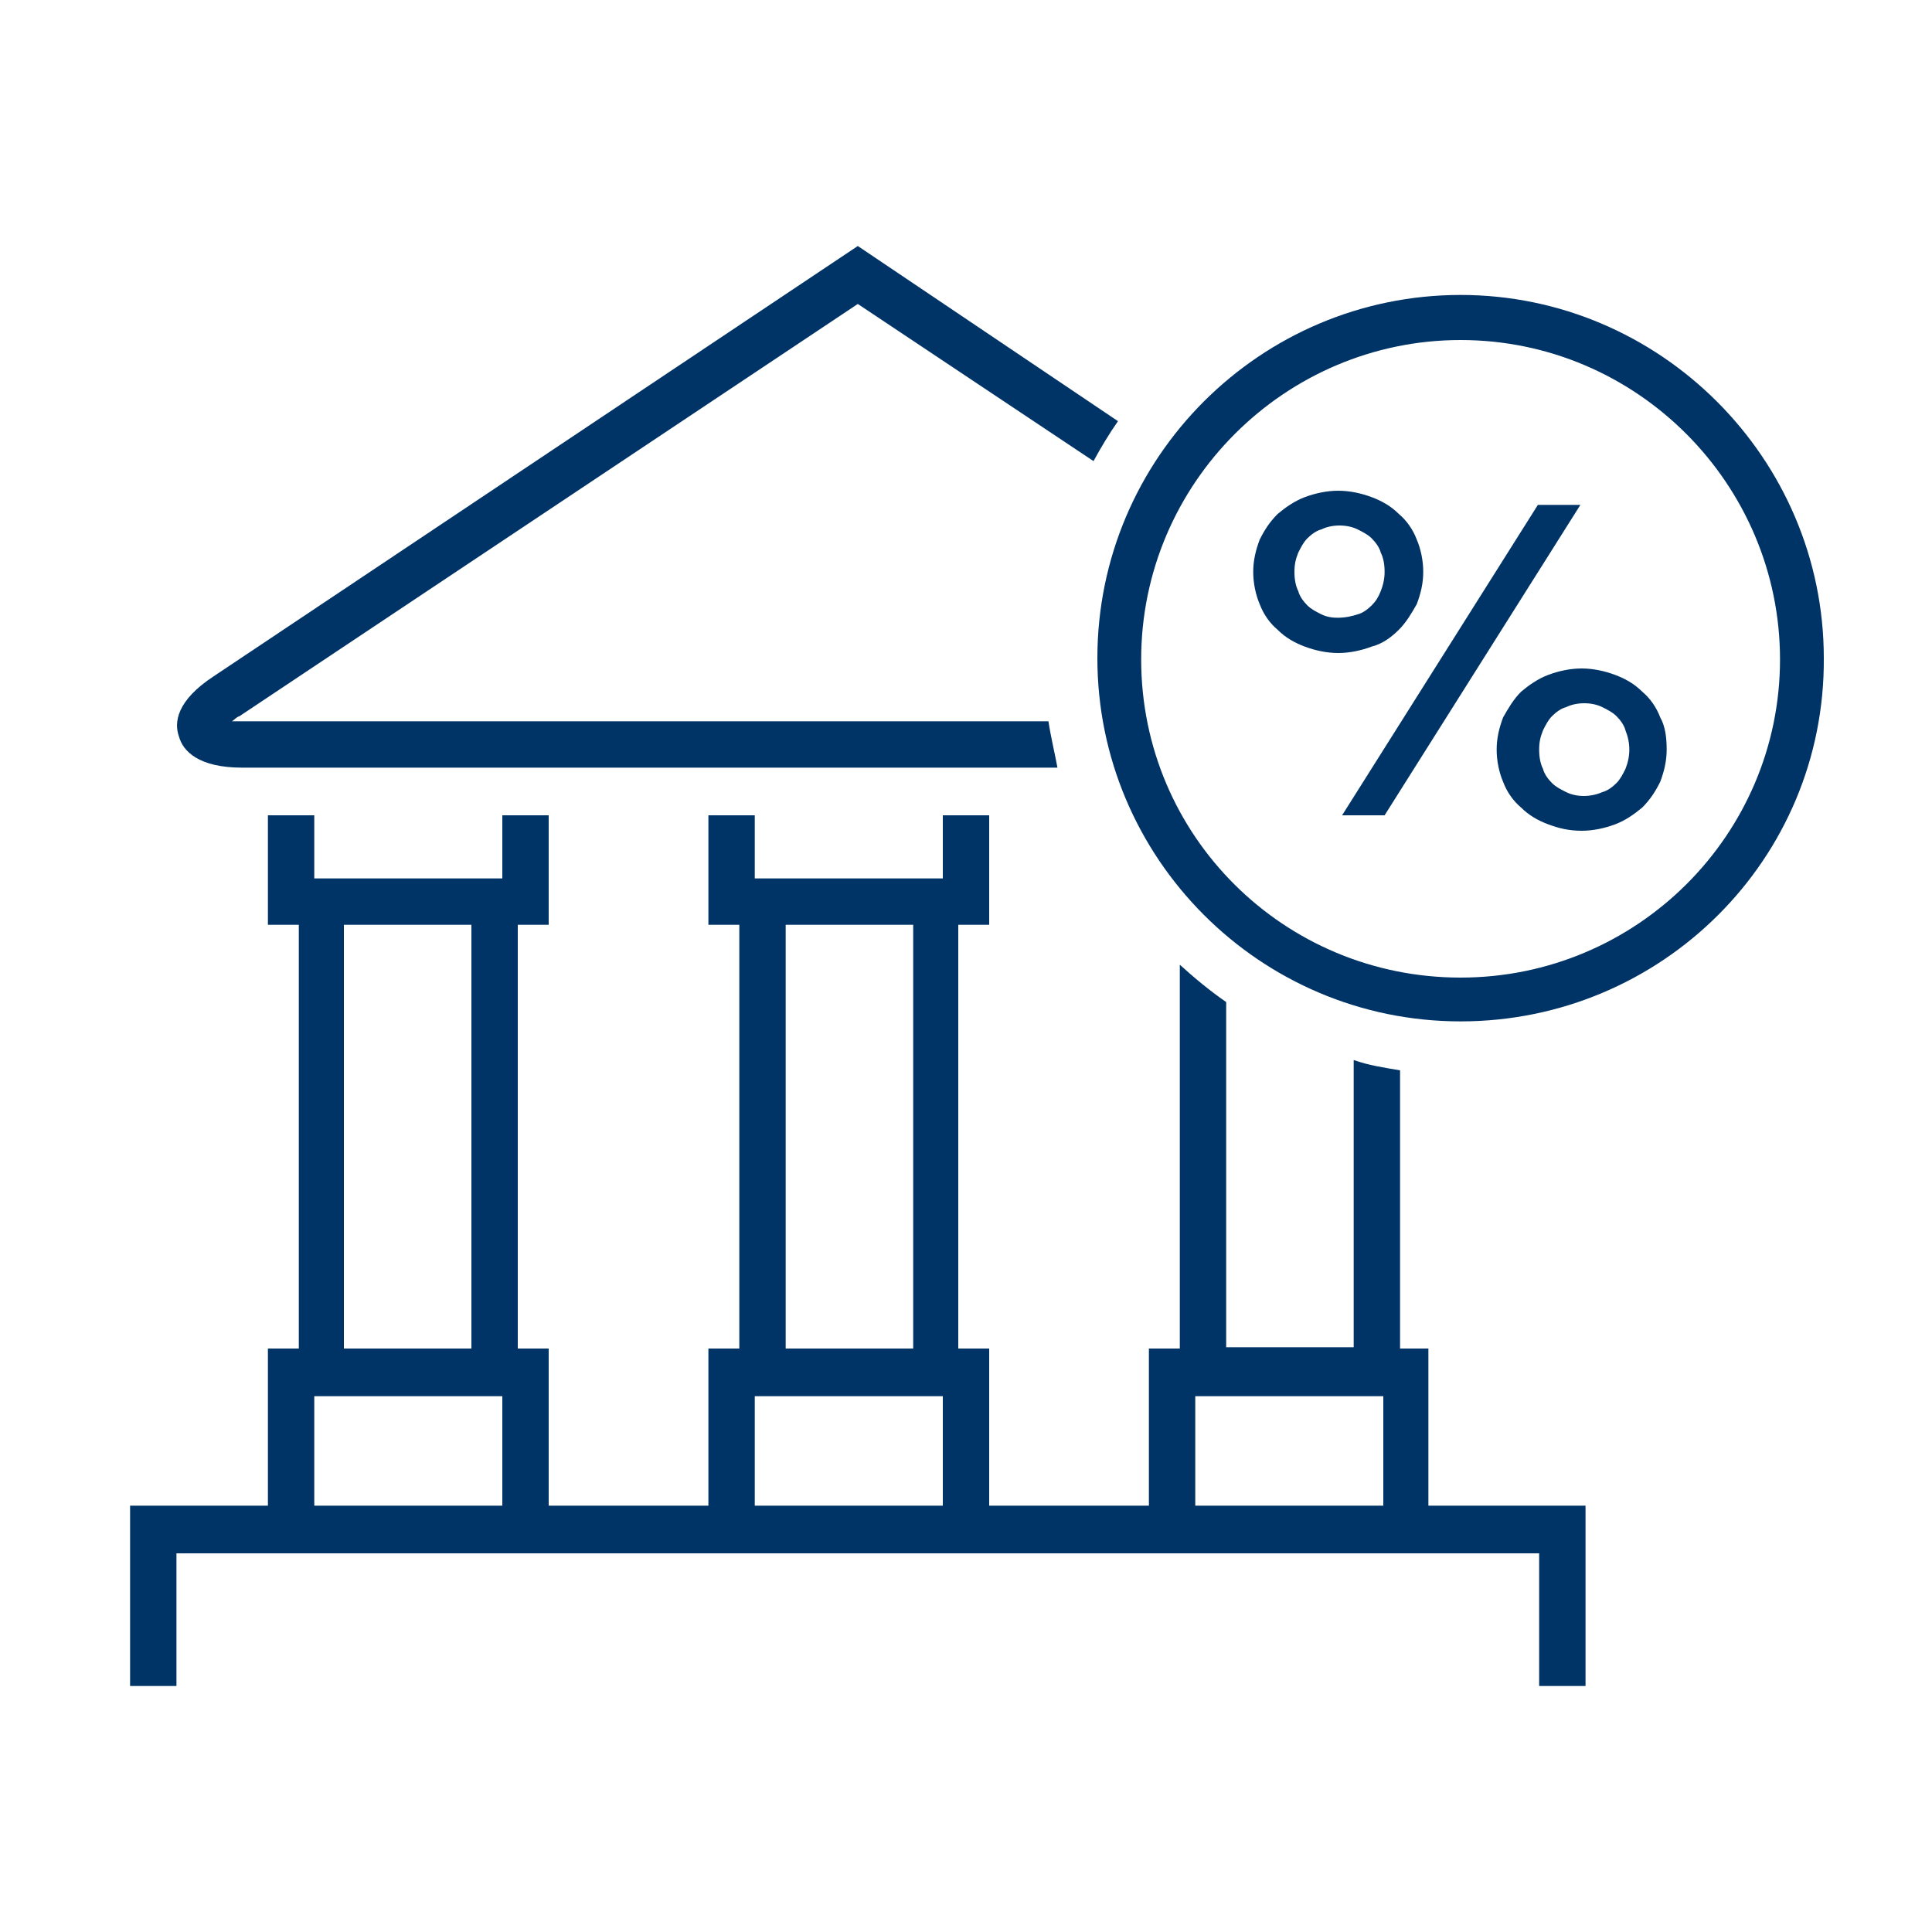
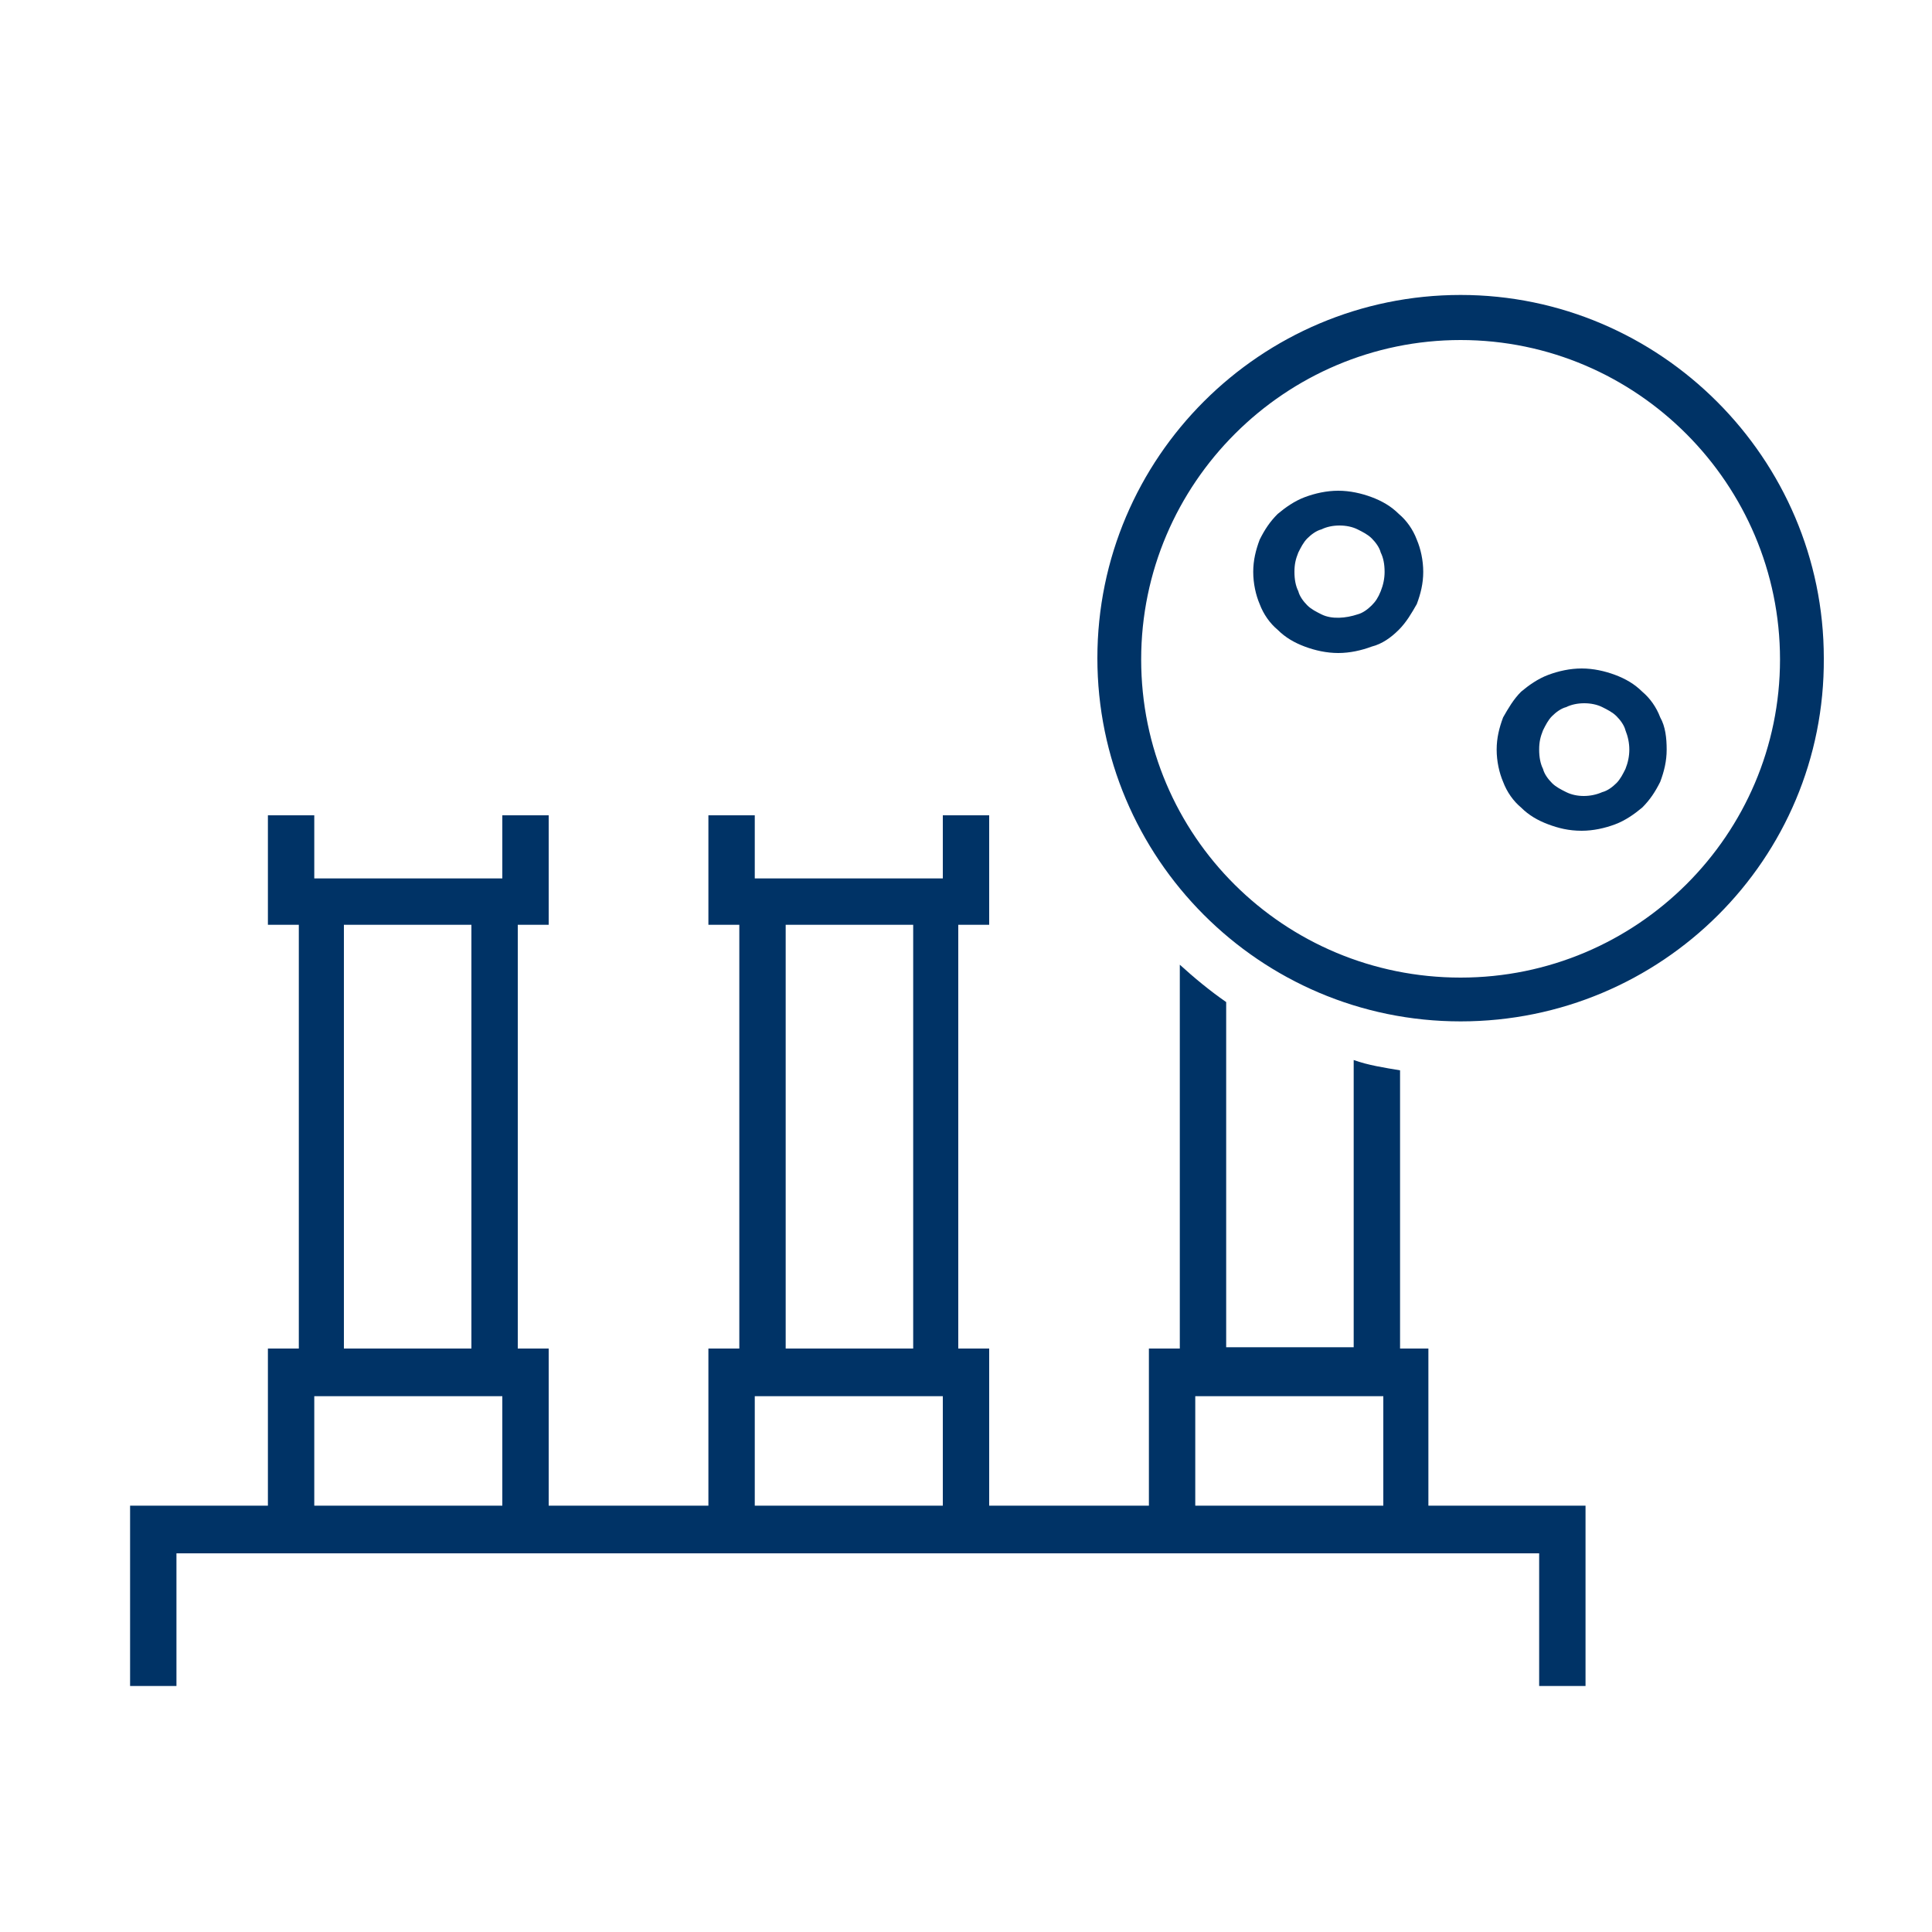
<svg xmlns="http://www.w3.org/2000/svg" version="1.1" id="Layer_1" x="0px" y="0px" viewBox="0 0 150 150" style="enable-background:new 0 0 150 150;" xml:space="preserve">
  <style type="text/css">
	.st0{fill:#003366;}
</style>
  <title>benefit-icons</title>
  <g>
-     <path class="st0" d="M81.4,56h-4.6H54.9H42.6H20.7h-2c-0.3,0-0.5,0-0.7,0c0.2-0.1,0.3-0.3,0.6-0.4l48-32l18.3,12.2   c0.6-1.1,1.2-2.1,1.9-3.1L66.6,19.1L16.6,52.5c-2.9,1.9-3.1,3.6-2.7,4.7c0.3,1.1,1.5,2.4,4.9,2.4h2h3.6H39h3.6h12.3h3.6h14.6h3.6   h5.4C81.9,58.5,81.6,57.3,81.4,56z" />
    <path class="st0" d="M111.1,104.7h-2.4V83.1c-1.2-0.2-2.5-0.4-3.6-0.8v22.3h-9.9V77.8c-1.3-0.9-2.5-1.9-3.6-2.9v29.8h-2.4v12.2   H76.8v-12.2h-2.4V71.8h2.4v-8.5h-3.6v4.9H58.6v-4.9h-3.6v8.5h2.4v32.9h-2.4v12.2H42.6v-12.2h-2.4V71.8h2.4v-8.5H39v4.9H24.4v-4.9   h-3.6v8.5h2.4v32.9h-2.4v12.2H10.1v14h3.6v-10.3h7h21.9h12.3h21.9h12.3h21.9h8.5v10.3h3.6v-14h-12.2V104.7z M26.7,71.8h9.9v32.9   h-9.9V71.8z M39,116.9H24.4v-8.5H39V116.9z M61,71.8h9.9v32.9H61V71.8z M73.2,116.9H58.6v-8.5h14.6V116.9z M107.4,116.9H92.8v-8.5   h14.6V116.9z" />
    <g>
      <path class="st0" d="M113.4,79.3c-15.6,0-28.2-12.7-28.2-28.2c0-15.6,12.7-28.2,28.2-28.2s28.2,12.7,28.2,28.2    C141.7,66.7,129,79.3,113.4,79.3z M113.4,26.4c-13.6,0-24.8,11.1-24.8,24.8s11.1,24.7,24.8,24.7s24.8-11.1,24.8-24.7    S127.1,26.4,113.4,26.4z" />
    </g>
    <g>
      <path class="st0" d="M108.6,48.9c0.6-0.6,1-1.3,1.4-2c0.3-0.8,0.5-1.6,0.5-2.5c0-0.9-0.2-1.8-0.5-2.5c-0.3-0.8-0.8-1.5-1.4-2    c-0.6-0.6-1.3-1-2.1-1.3c-0.8-0.3-1.7-0.5-2.6-0.5c-0.9,0-1.8,0.2-2.6,0.5c-0.8,0.3-1.5,0.8-2.1,1.3c-0.6,0.6-1,1.2-1.4,2    c-0.3,0.8-0.5,1.6-0.5,2.5c0,0.9,0.2,1.8,0.5,2.5c0.3,0.8,0.8,1.5,1.4,2c0.6,0.6,1.3,1,2.1,1.3c0.8,0.3,1.7,0.5,2.6,0.5    c0.9,0,1.8-0.2,2.6-0.5C107.3,50,108,49.5,108.6,48.9z M107.5,44.4c0,0.5-0.1,1-0.3,1.5s-0.4,0.8-0.7,1.1    c-0.3,0.3-0.7,0.6-1.1,0.7c-0.9,0.3-2,0.4-2.8,0c-0.4-0.2-0.8-0.4-1.1-0.7c-0.3-0.3-0.6-0.7-0.7-1.1c-0.2-0.4-0.3-0.9-0.3-1.5    s0.1-1,0.3-1.5c0.2-0.4,0.4-0.8,0.7-1.1c0.3-0.3,0.7-0.6,1.1-0.7c0.4-0.2,0.9-0.3,1.4-0.3c0.5,0,1,0.1,1.4,0.3    c0.4,0.2,0.8,0.4,1.1,0.7c0.3,0.3,0.6,0.7,0.7,1.1C107.4,43.3,107.5,43.8,107.5,44.4z" />
      <path class="st0" d="M128.9,55.7c-0.3-0.8-0.8-1.5-1.4-2c-0.6-0.6-1.3-1-2.1-1.3c-0.8-0.3-1.7-0.5-2.6-0.5s-1.8,0.2-2.6,0.5    c-0.8,0.3-1.5,0.8-2.1,1.3c-0.6,0.6-1,1.3-1.4,2c-0.3,0.8-0.5,1.6-0.5,2.5s0.2,1.8,0.5,2.5c0.3,0.8,0.8,1.5,1.4,2    c0.6,0.6,1.3,1,2.1,1.3c0.8,0.3,1.6,0.5,2.6,0.5c0.9,0,1.8-0.2,2.6-0.5c0.8-0.3,1.5-0.8,2.1-1.3c0.6-0.6,1-1.2,1.4-2    c0.3-0.8,0.5-1.6,0.5-2.5S129.3,56.4,128.9,55.7z M126.5,58.2c0,0.5-0.1,1-0.3,1.5c-0.2,0.4-0.4,0.8-0.7,1.1    c-0.3,0.3-0.7,0.6-1.1,0.7c-0.9,0.4-2,0.4-2.8,0c-0.4-0.2-0.8-0.4-1.1-0.7c-0.3-0.3-0.6-0.7-0.7-1.1c-0.2-0.4-0.3-0.9-0.3-1.5    s0.1-1,0.3-1.5c0.2-0.4,0.4-0.8,0.7-1.1c0.3-0.3,0.7-0.6,1.1-0.7c0.4-0.2,0.9-0.3,1.4-0.3c0.5,0,1,0.1,1.4,0.3    c0.4,0.2,0.8,0.4,1.1,0.7c0.3,0.3,0.6,0.7,0.7,1.1C126.4,57.2,126.5,57.7,126.5,58.2z" />
-       <polygon class="st0" points="119.4,39.2 104.2,63.3 107.5,63.3 122.7,39.2   " />
    </g>
  </g>
</svg>